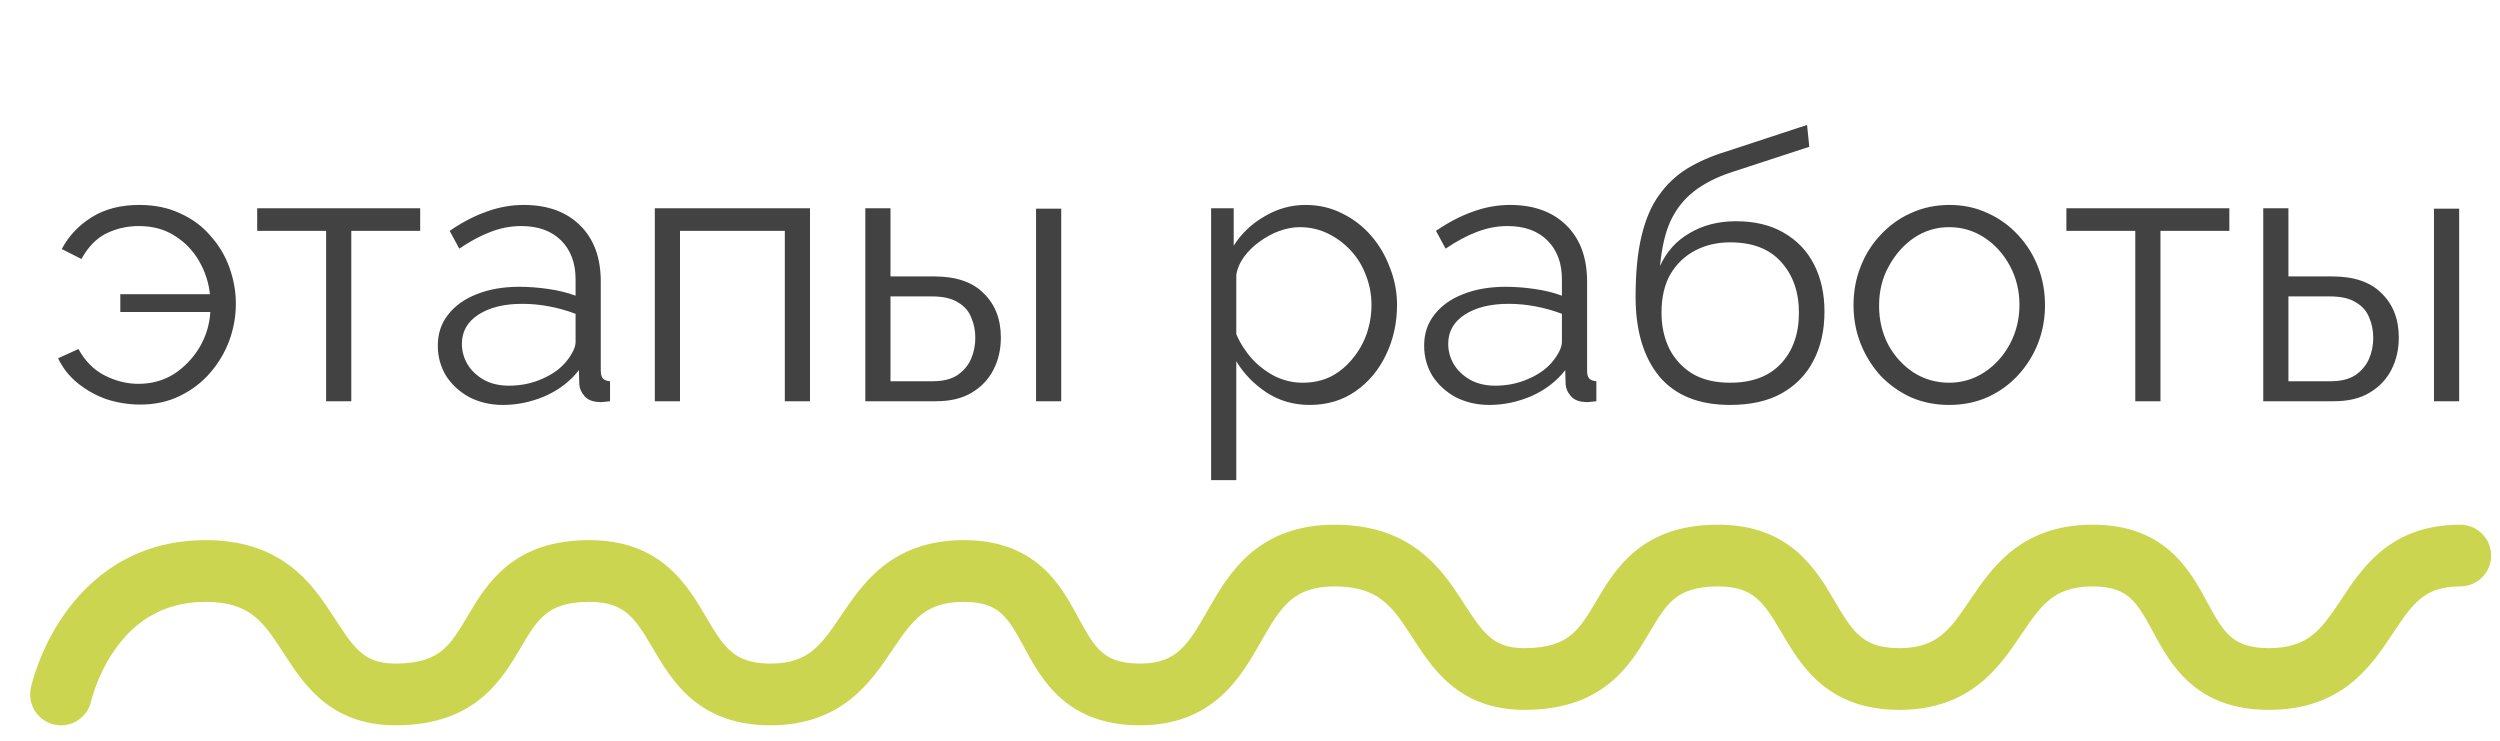
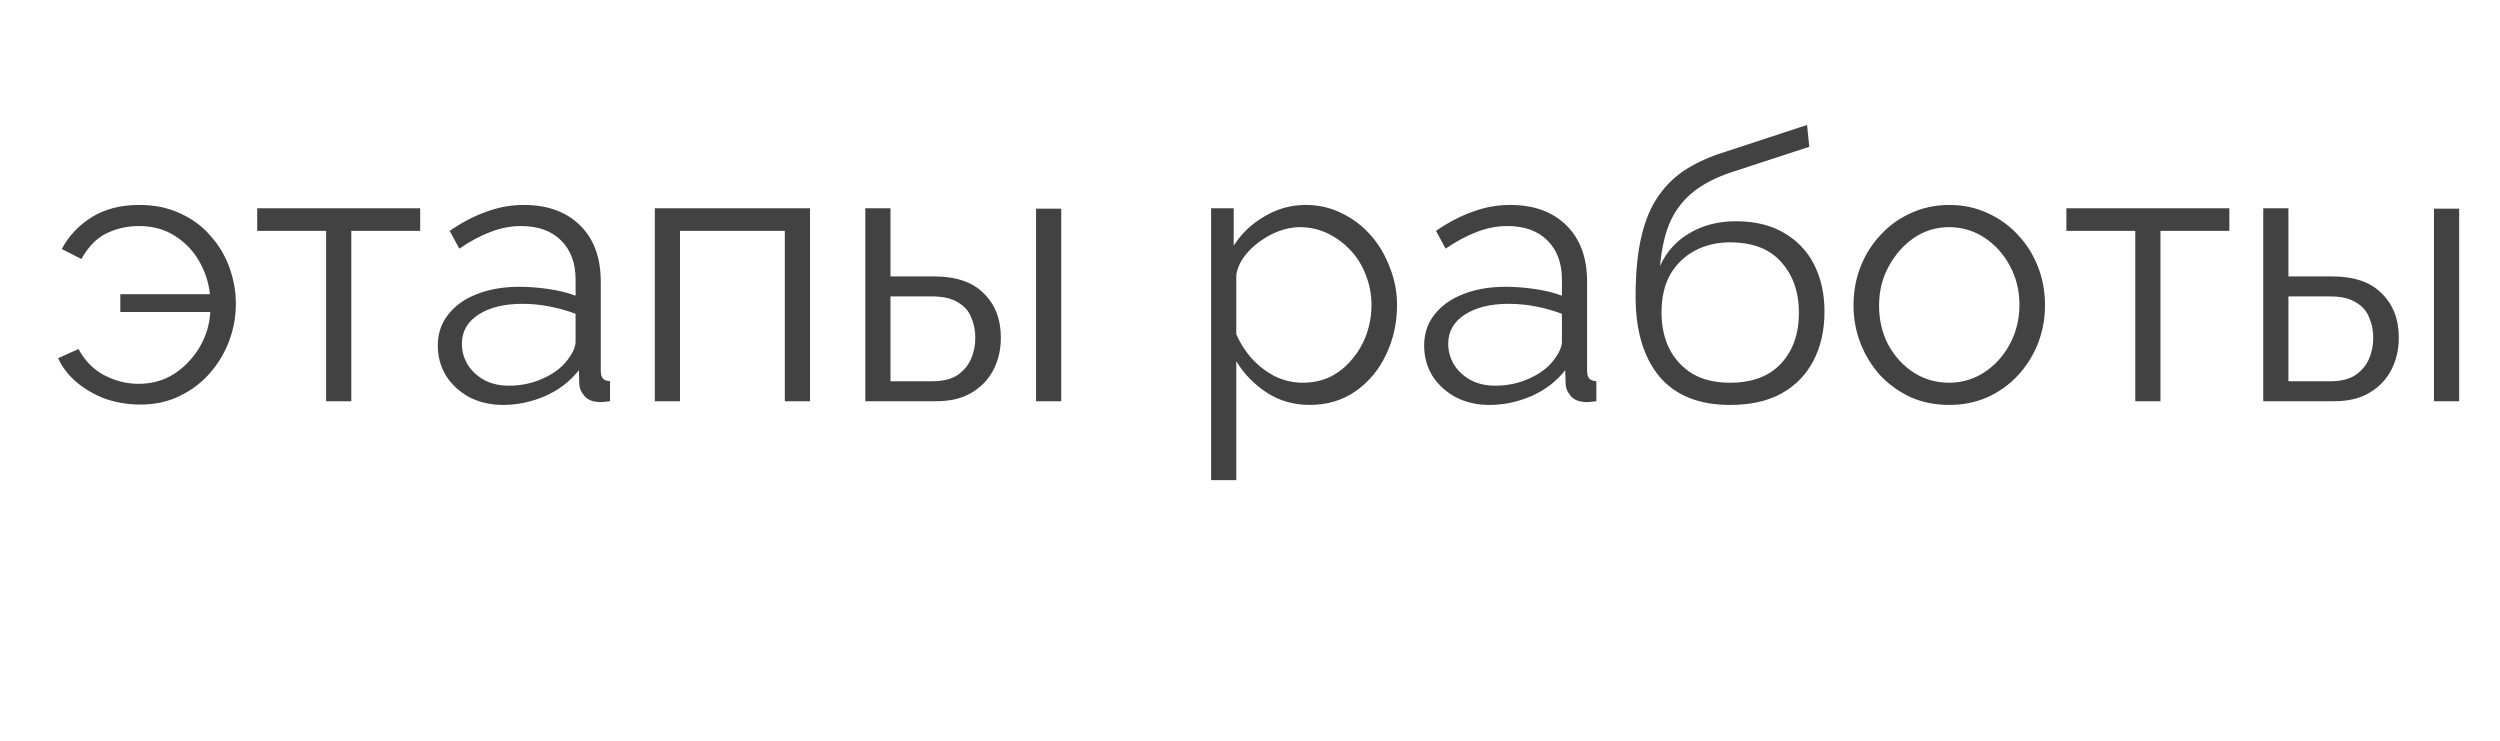
<svg xmlns="http://www.w3.org/2000/svg" width="81" height="24" viewBox="0 0 81 24" fill="none">
  <path d="M4.546 13.108C4.178 13.108 3.818 13.052 3.466 12.94C3.122 12.82 2.81 12.648 2.53 12.424C2.25 12.2 2.034 11.928 1.882 11.608L2.542 11.308C2.75 11.692 3.03 11.976 3.382 12.16C3.742 12.344 4.11 12.436 4.486 12.436C4.91 12.436 5.29 12.332 5.626 12.124C5.962 11.908 6.238 11.624 6.454 11.272C6.67 10.912 6.79 10.524 6.814 10.108H3.898V9.532H6.802C6.762 9.156 6.646 8.8 6.454 8.464C6.262 8.128 6.002 7.856 5.674 7.648C5.346 7.432 4.954 7.324 4.498 7.324C4.122 7.324 3.77 7.404 3.442 7.564C3.122 7.724 2.854 8 2.638 8.392L2.002 8.068C2.226 7.644 2.55 7.3 2.974 7.036C3.398 6.772 3.91 6.64 4.51 6.64C5.014 6.64 5.458 6.732 5.842 6.916C6.234 7.092 6.562 7.336 6.826 7.648C7.098 7.952 7.302 8.296 7.438 8.68C7.574 9.064 7.642 9.452 7.642 9.844C7.642 10.252 7.57 10.652 7.426 11.044C7.282 11.428 7.074 11.776 6.802 12.088C6.53 12.4 6.202 12.648 5.818 12.832C5.442 13.016 5.018 13.108 4.546 13.108ZM10.566 13V7.48H8.333V6.748H13.614V7.48H11.382V13H10.566ZM14.185 11.2C14.185 10.808 14.297 10.472 14.521 10.192C14.745 9.904 15.053 9.684 15.445 9.532C15.845 9.372 16.305 9.292 16.825 9.292C17.129 9.292 17.445 9.316 17.773 9.364C18.101 9.412 18.393 9.484 18.649 9.58V9.052C18.649 8.524 18.493 8.104 18.181 7.792C17.869 7.48 17.437 7.324 16.885 7.324C16.549 7.324 16.217 7.388 15.889 7.516C15.569 7.636 15.233 7.816 14.881 8.056L14.569 7.48C14.977 7.2 15.377 6.992 15.769 6.856C16.161 6.712 16.561 6.64 16.969 6.64C17.737 6.64 18.345 6.86 18.793 7.3C19.241 7.74 19.465 8.348 19.465 9.124V12.016C19.465 12.128 19.489 12.212 19.537 12.268C19.585 12.316 19.661 12.344 19.765 12.352V13C19.677 13.008 19.601 13.016 19.537 13.024C19.473 13.032 19.425 13.032 19.393 13.024C19.193 13.016 19.041 12.952 18.937 12.832C18.833 12.712 18.777 12.584 18.769 12.448L18.757 11.992C18.477 12.352 18.113 12.632 17.665 12.832C17.217 13.024 16.761 13.12 16.297 13.12C15.897 13.12 15.533 13.036 15.205 12.868C14.885 12.692 14.633 12.46 14.449 12.172C14.273 11.876 14.185 11.552 14.185 11.2ZM18.373 11.68C18.461 11.568 18.529 11.46 18.577 11.356C18.625 11.252 18.649 11.16 18.649 11.08V10.168C18.377 10.064 18.093 9.984 17.797 9.928C17.509 9.872 17.217 9.844 16.921 9.844C16.337 9.844 15.865 9.96 15.505 10.192C15.145 10.424 14.965 10.74 14.965 11.14C14.965 11.372 15.025 11.592 15.145 11.8C15.265 12 15.441 12.168 15.673 12.304C15.905 12.432 16.177 12.496 16.489 12.496C16.881 12.496 17.245 12.42 17.581 12.268C17.925 12.116 18.189 11.92 18.373 11.68ZM21.216 13V6.748H26.244V13H25.428V7.48H22.032V13H21.216ZM28.036 13V6.748H28.852V8.956H30.268C30.98 8.956 31.516 9.14 31.876 9.508C32.244 9.868 32.428 10.344 32.428 10.936C32.428 11.32 32.348 11.668 32.188 11.98C32.028 12.292 31.792 12.54 31.48 12.724C31.176 12.908 30.792 13 30.328 13H28.036ZM28.852 12.352H30.22C30.548 12.352 30.812 12.288 31.012 12.16C31.212 12.024 31.36 11.852 31.456 11.644C31.552 11.428 31.6 11.196 31.6 10.948C31.6 10.708 31.556 10.488 31.468 10.288C31.388 10.08 31.244 9.916 31.036 9.796C30.836 9.668 30.556 9.604 30.196 9.604H28.852V12.352ZM33.568 13V6.76H34.384V13H33.568ZM42.432 13.12C41.912 13.12 41.444 12.984 41.028 12.712C40.62 12.44 40.296 12.104 40.056 11.704V15.556H39.24V6.748H39.972V7.96C40.22 7.568 40.552 7.252 40.968 7.012C41.384 6.764 41.828 6.64 42.3 6.64C42.732 6.64 43.128 6.732 43.488 6.916C43.848 7.092 44.16 7.332 44.424 7.636C44.688 7.94 44.892 8.288 45.036 8.68C45.188 9.064 45.264 9.464 45.264 9.88C45.264 10.464 45.144 11.004 44.904 11.5C44.672 11.988 44.344 12.38 43.92 12.676C43.496 12.972 43 13.12 42.432 13.12ZM42.204 12.4C42.548 12.4 42.856 12.332 43.128 12.196C43.4 12.052 43.632 11.86 43.824 11.62C44.024 11.38 44.176 11.112 44.28 10.816C44.384 10.512 44.436 10.2 44.436 9.88C44.436 9.544 44.376 9.224 44.256 8.92C44.144 8.616 43.98 8.348 43.764 8.116C43.548 7.884 43.3 7.7 43.02 7.564C42.74 7.428 42.436 7.36 42.108 7.36C41.9 7.36 41.684 7.4 41.46 7.48C41.236 7.56 41.02 7.676 40.812 7.828C40.612 7.972 40.444 8.136 40.308 8.32C40.172 8.504 40.088 8.7 40.056 8.908V10.828C40.184 11.124 40.356 11.392 40.572 11.632C40.788 11.864 41.036 12.052 41.316 12.196C41.604 12.332 41.9 12.4 42.204 12.4ZM46.142 11.2C46.142 10.808 46.254 10.472 46.478 10.192C46.702 9.904 47.01 9.684 47.402 9.532C47.802 9.372 48.262 9.292 48.782 9.292C49.086 9.292 49.402 9.316 49.73 9.364C50.058 9.412 50.35 9.484 50.606 9.58V9.052C50.606 8.524 50.45 8.104 50.138 7.792C49.826 7.48 49.394 7.324 48.842 7.324C48.506 7.324 48.174 7.388 47.846 7.516C47.526 7.636 47.19 7.816 46.838 8.056L46.526 7.48C46.934 7.2 47.334 6.992 47.726 6.856C48.118 6.712 48.518 6.64 48.926 6.64C49.694 6.64 50.302 6.86 50.75 7.3C51.198 7.74 51.422 8.348 51.422 9.124V12.016C51.422 12.128 51.446 12.212 51.494 12.268C51.542 12.316 51.618 12.344 51.722 12.352V13C51.634 13.008 51.558 13.016 51.494 13.024C51.43 13.032 51.382 13.032 51.35 13.024C51.15 13.016 50.998 12.952 50.894 12.832C50.79 12.712 50.734 12.584 50.726 12.448L50.714 11.992C50.434 12.352 50.07 12.632 49.622 12.832C49.174 13.024 48.718 13.12 48.254 13.12C47.854 13.12 47.49 13.036 47.162 12.868C46.842 12.692 46.59 12.46 46.406 12.172C46.23 11.876 46.142 11.552 46.142 11.2ZM50.33 11.68C50.418 11.568 50.486 11.46 50.534 11.356C50.582 11.252 50.606 11.16 50.606 11.08V10.168C50.334 10.064 50.05 9.984 49.754 9.928C49.466 9.872 49.174 9.844 48.878 9.844C48.294 9.844 47.822 9.96 47.462 10.192C47.102 10.424 46.922 10.74 46.922 11.14C46.922 11.372 46.982 11.592 47.102 11.8C47.222 12 47.398 12.168 47.63 12.304C47.862 12.432 48.134 12.496 48.446 12.496C48.838 12.496 49.202 12.42 49.538 12.268C49.882 12.116 50.146 11.92 50.33 11.68ZM56.053 13.12C55.045 13.12 54.281 12.812 53.761 12.196C53.249 11.572 52.993 10.712 52.993 9.616C52.993 8.84 53.057 8.184 53.185 7.648C53.313 7.112 53.501 6.672 53.749 6.328C53.997 5.976 54.301 5.688 54.661 5.464C55.029 5.24 55.449 5.056 55.921 4.912L58.549 4.048L58.621 4.756L56.089 5.584C55.609 5.744 55.209 5.948 54.889 6.196C54.569 6.444 54.317 6.76 54.133 7.144C53.957 7.52 53.841 8.012 53.785 8.62C53.993 8.156 54.313 7.8 54.745 7.552C55.177 7.296 55.677 7.168 56.245 7.168C56.853 7.168 57.369 7.292 57.793 7.54C58.225 7.788 58.553 8.132 58.777 8.572C59.001 9.012 59.113 9.52 59.113 10.096C59.113 10.704 58.993 11.236 58.753 11.692C58.521 12.14 58.177 12.492 57.721 12.748C57.273 12.996 56.717 13.12 56.053 13.12ZM56.053 12.4C56.765 12.4 57.313 12.196 57.697 11.788C58.089 11.372 58.285 10.82 58.285 10.132C58.285 9.46 58.093 8.912 57.709 8.488C57.333 8.064 56.781 7.852 56.053 7.852C55.637 7.852 55.261 7.94 54.925 8.116C54.589 8.292 54.321 8.548 54.121 8.884C53.929 9.22 53.833 9.636 53.833 10.132C53.833 10.564 53.917 10.952 54.085 11.296C54.261 11.64 54.513 11.912 54.841 12.112C55.169 12.304 55.573 12.4 56.053 12.4ZM63.15 13.12C62.702 13.12 62.286 13.036 61.902 12.868C61.526 12.692 61.198 12.456 60.918 12.16C60.646 11.856 60.434 11.512 60.282 11.128C60.13 10.736 60.054 10.324 60.054 9.892C60.054 9.444 60.13 9.028 60.282 8.644C60.434 8.252 60.65 7.908 60.93 7.612C61.21 7.308 61.538 7.072 61.914 6.904C62.298 6.728 62.714 6.64 63.162 6.64C63.61 6.64 64.022 6.728 64.398 6.904C64.774 7.072 65.102 7.308 65.382 7.612C65.662 7.908 65.878 8.252 66.03 8.644C66.182 9.028 66.258 9.444 66.258 9.892C66.258 10.324 66.182 10.736 66.03 11.128C65.878 11.512 65.662 11.856 65.382 12.16C65.11 12.456 64.782 12.692 64.398 12.868C64.022 13.036 63.606 13.12 63.15 13.12ZM60.882 9.904C60.882 10.368 60.982 10.792 61.182 11.176C61.39 11.552 61.666 11.852 62.01 12.076C62.354 12.292 62.734 12.4 63.15 12.4C63.566 12.4 63.946 12.288 64.29 12.064C64.634 11.84 64.91 11.536 65.118 11.152C65.326 10.76 65.43 10.336 65.43 9.88C65.43 9.416 65.326 8.992 65.118 8.608C64.91 8.224 64.634 7.92 64.29 7.696C63.946 7.472 63.566 7.36 63.15 7.36C62.734 7.36 62.354 7.476 62.01 7.708C61.674 7.94 61.402 8.248 61.194 8.632C60.986 9.008 60.882 9.432 60.882 9.904ZM69.183 13V7.48H66.951V6.748H72.231V7.48H69.999V13H69.183ZM73.329 13V6.748H74.145V8.956H75.561C76.273 8.956 76.809 9.14 77.169 9.508C77.537 9.868 77.721 10.344 77.721 10.936C77.721 11.32 77.641 11.668 77.481 11.98C77.321 12.292 77.085 12.54 76.773 12.724C76.469 12.908 76.085 13 75.621 13H73.329ZM74.145 12.352H75.513C75.841 12.352 76.105 12.288 76.305 12.16C76.505 12.024 76.653 11.852 76.749 11.644C76.845 11.428 76.893 11.196 76.893 10.948C76.893 10.708 76.849 10.488 76.761 10.288C76.681 10.08 76.537 9.916 76.329 9.796C76.129 9.668 75.849 9.604 75.489 9.604H74.145V12.352ZM78.861 13V6.76H79.677V13H78.861Z" fill="#424242" />
-   <path fill-rule="evenodd" clip-rule="evenodd" d="M36.932 23.5C38.081 23.5 38.932 23.132 39.586 22.535C40.155 22.016 40.536 21.348 40.831 20.831L40.879 20.747C41.213 20.164 41.464 19.753 41.803 19.459C42.097 19.206 42.507 19 43.244 19V17C42.061 17 41.177 17.357 40.495 17.947C39.866 18.491 39.463 19.195 39.153 19.736L39.153 19.736L39.143 19.753C38.801 20.351 38.562 20.762 38.237 21.058C37.966 21.306 37.6 21.5 36.932 21.5C36.252 21.5 35.914 21.318 35.691 21.121C35.419 20.88 35.225 20.542 34.937 20.011L34.91 19.962C34.656 19.492 34.309 18.852 33.744 18.358C33.108 17.802 32.279 17.49 31.174 17.5C30.08 17.511 29.254 17.835 28.6 18.355C28.007 18.827 27.597 19.434 27.28 19.902L27.249 19.948C26.898 20.468 26.644 20.829 26.314 21.09C26.025 21.318 25.637 21.498 24.969 21.5C24.298 21.502 23.943 21.323 23.698 21.116C23.405 20.869 23.189 20.522 22.879 19.997L22.847 19.942C22.572 19.474 22.205 18.851 21.64 18.367C21.005 17.823 20.184 17.5 19.091 17.5C17.936 17.5 17.076 17.807 16.411 18.351C15.818 18.835 15.447 19.462 15.172 19.927L15.135 19.99C14.827 20.51 14.612 20.848 14.305 21.091C14.037 21.303 13.62 21.5 12.814 21.5C12.236 21.5 11.918 21.335 11.673 21.122C11.388 20.873 11.171 20.538 10.846 20.038L10.793 19.956C10.47 19.458 10.044 18.818 9.386 18.325C8.694 17.807 7.819 17.5 6.668 17.5C4.336 17.5 2.888 18.742 2.064 19.93C1.657 20.516 1.395 21.095 1.234 21.524C1.153 21.741 1.096 21.923 1.059 22.056C1.04 22.122 1.026 22.176 1.016 22.215C1.012 22.235 1.008 22.252 1.005 22.264L1.001 22.28L1 22.286L0.999 22.288L0.999 22.289C0.999 22.29 0.999 22.29 1.977 22.5L0.999 22.29C0.883 22.83 1.227 23.362 1.767 23.478C2.305 23.593 2.836 23.252 2.954 22.714L2.954 22.714L2.954 22.713L2.958 22.695C2.963 22.676 2.971 22.644 2.983 22.601C3.008 22.514 3.048 22.384 3.107 22.226C3.227 21.905 3.419 21.485 3.707 21.07C4.27 20.258 5.168 19.5 6.668 19.5C7.434 19.5 7.877 19.694 8.187 19.926C8.53 20.183 8.789 20.542 9.115 21.045C9.143 21.086 9.17 21.13 9.199 21.174L9.199 21.174C9.483 21.615 9.85 22.185 10.358 22.628C10.972 23.165 11.759 23.5 12.814 23.5C13.989 23.5 14.867 23.197 15.546 22.659C16.173 22.163 16.554 21.519 16.837 21.042L16.855 21.01C17.169 20.48 17.378 20.143 17.676 19.9C17.929 19.693 18.321 19.5 19.091 19.5C19.749 19.5 20.097 19.679 20.339 19.886C20.63 20.135 20.845 20.483 21.156 21.012L21.181 21.054C21.459 21.526 21.83 22.156 22.408 22.644C23.049 23.186 23.876 23.503 24.975 23.5C26.068 23.496 26.896 23.178 27.553 22.66C28.149 22.189 28.561 21.58 28.878 21.11L28.906 21.069C29.258 20.549 29.513 20.185 29.845 19.92C30.135 19.689 30.525 19.507 31.193 19.5C31.873 19.494 32.209 19.672 32.428 19.864C32.697 20.099 32.891 20.433 33.178 20.964L33.207 21.017L33.207 21.017C33.461 21.486 33.806 22.124 34.367 22.619C34.999 23.178 35.826 23.5 36.932 23.5ZM67.769 19C68.449 18.994 68.785 19.172 69.004 19.364C69.273 19.599 69.467 19.933 69.754 20.464L69.783 20.517C70.037 20.986 70.382 21.624 70.943 22.119C71.575 22.678 72.402 23 73.508 23C74.624 23 75.469 22.685 76.138 22.164C76.759 21.68 77.175 21.052 77.495 20.572L77.495 20.572L77.507 20.553C77.858 20.024 78.103 19.662 78.424 19.401C78.698 19.177 79.067 19 79.713 19C80.265 19 80.713 18.552 80.713 18C80.713 17.448 80.265 17 79.713 17C78.626 17 77.807 17.323 77.161 17.85C76.591 18.314 76.194 18.914 75.887 19.377L75.841 19.447C75.498 19.964 75.243 20.326 74.909 20.586C74.615 20.815 74.21 21 73.508 21C72.829 21 72.49 20.818 72.267 20.621C71.995 20.38 71.801 20.042 71.513 19.511L71.486 19.462C71.232 18.992 70.885 18.352 70.32 17.858C69.684 17.302 68.855 16.99 67.75 17C66.656 17.011 65.83 17.335 65.176 17.855C64.583 18.327 64.173 18.934 63.856 19.402L63.825 19.448C63.474 19.968 63.22 20.329 62.889 20.59C62.601 20.818 62.213 20.998 61.545 21C60.874 21.002 60.519 20.823 60.274 20.616C59.981 20.369 59.765 20.022 59.455 19.497L59.423 19.442C59.148 18.974 58.781 18.351 58.216 17.867C57.581 17.323 56.76 17 55.667 17C54.512 17 53.652 17.307 52.987 17.851C52.394 18.335 52.023 18.962 51.748 19.427L51.711 19.49C51.403 20.01 51.188 20.348 50.881 20.591C50.614 20.803 50.196 21 49.39 21C48.812 21 48.494 20.835 48.249 20.622C47.964 20.373 47.747 20.038 47.422 19.538L47.369 19.456C47.046 18.958 46.62 18.318 45.962 17.825C45.27 17.307 44.395 17 43.244 17V19C44.01 19 44.453 19.194 44.763 19.426C45.106 19.683 45.365 20.042 45.692 20.545C45.719 20.586 45.746 20.63 45.775 20.674C46.059 21.115 46.426 21.685 46.934 22.128C47.548 22.665 48.335 23 49.39 23C50.565 23 51.443 22.697 52.122 22.159C52.749 21.663 53.13 21.019 53.413 20.542L53.432 20.51C53.745 19.98 53.954 19.643 54.252 19.4C54.505 19.193 54.897 19 55.667 19C56.325 19 56.673 19.179 56.915 19.386C57.206 19.635 57.421 19.983 57.732 20.512L57.757 20.554C58.035 21.026 58.406 21.656 58.984 22.144C59.625 22.686 60.452 23.003 61.551 23C62.644 22.996 63.472 22.678 64.129 22.16C64.725 21.689 65.136 21.08 65.454 20.61L65.482 20.569C65.834 20.049 66.089 19.685 66.421 19.42C66.711 19.189 67.101 19.007 67.769 19Z" fill="#CCD54F" />
</svg>